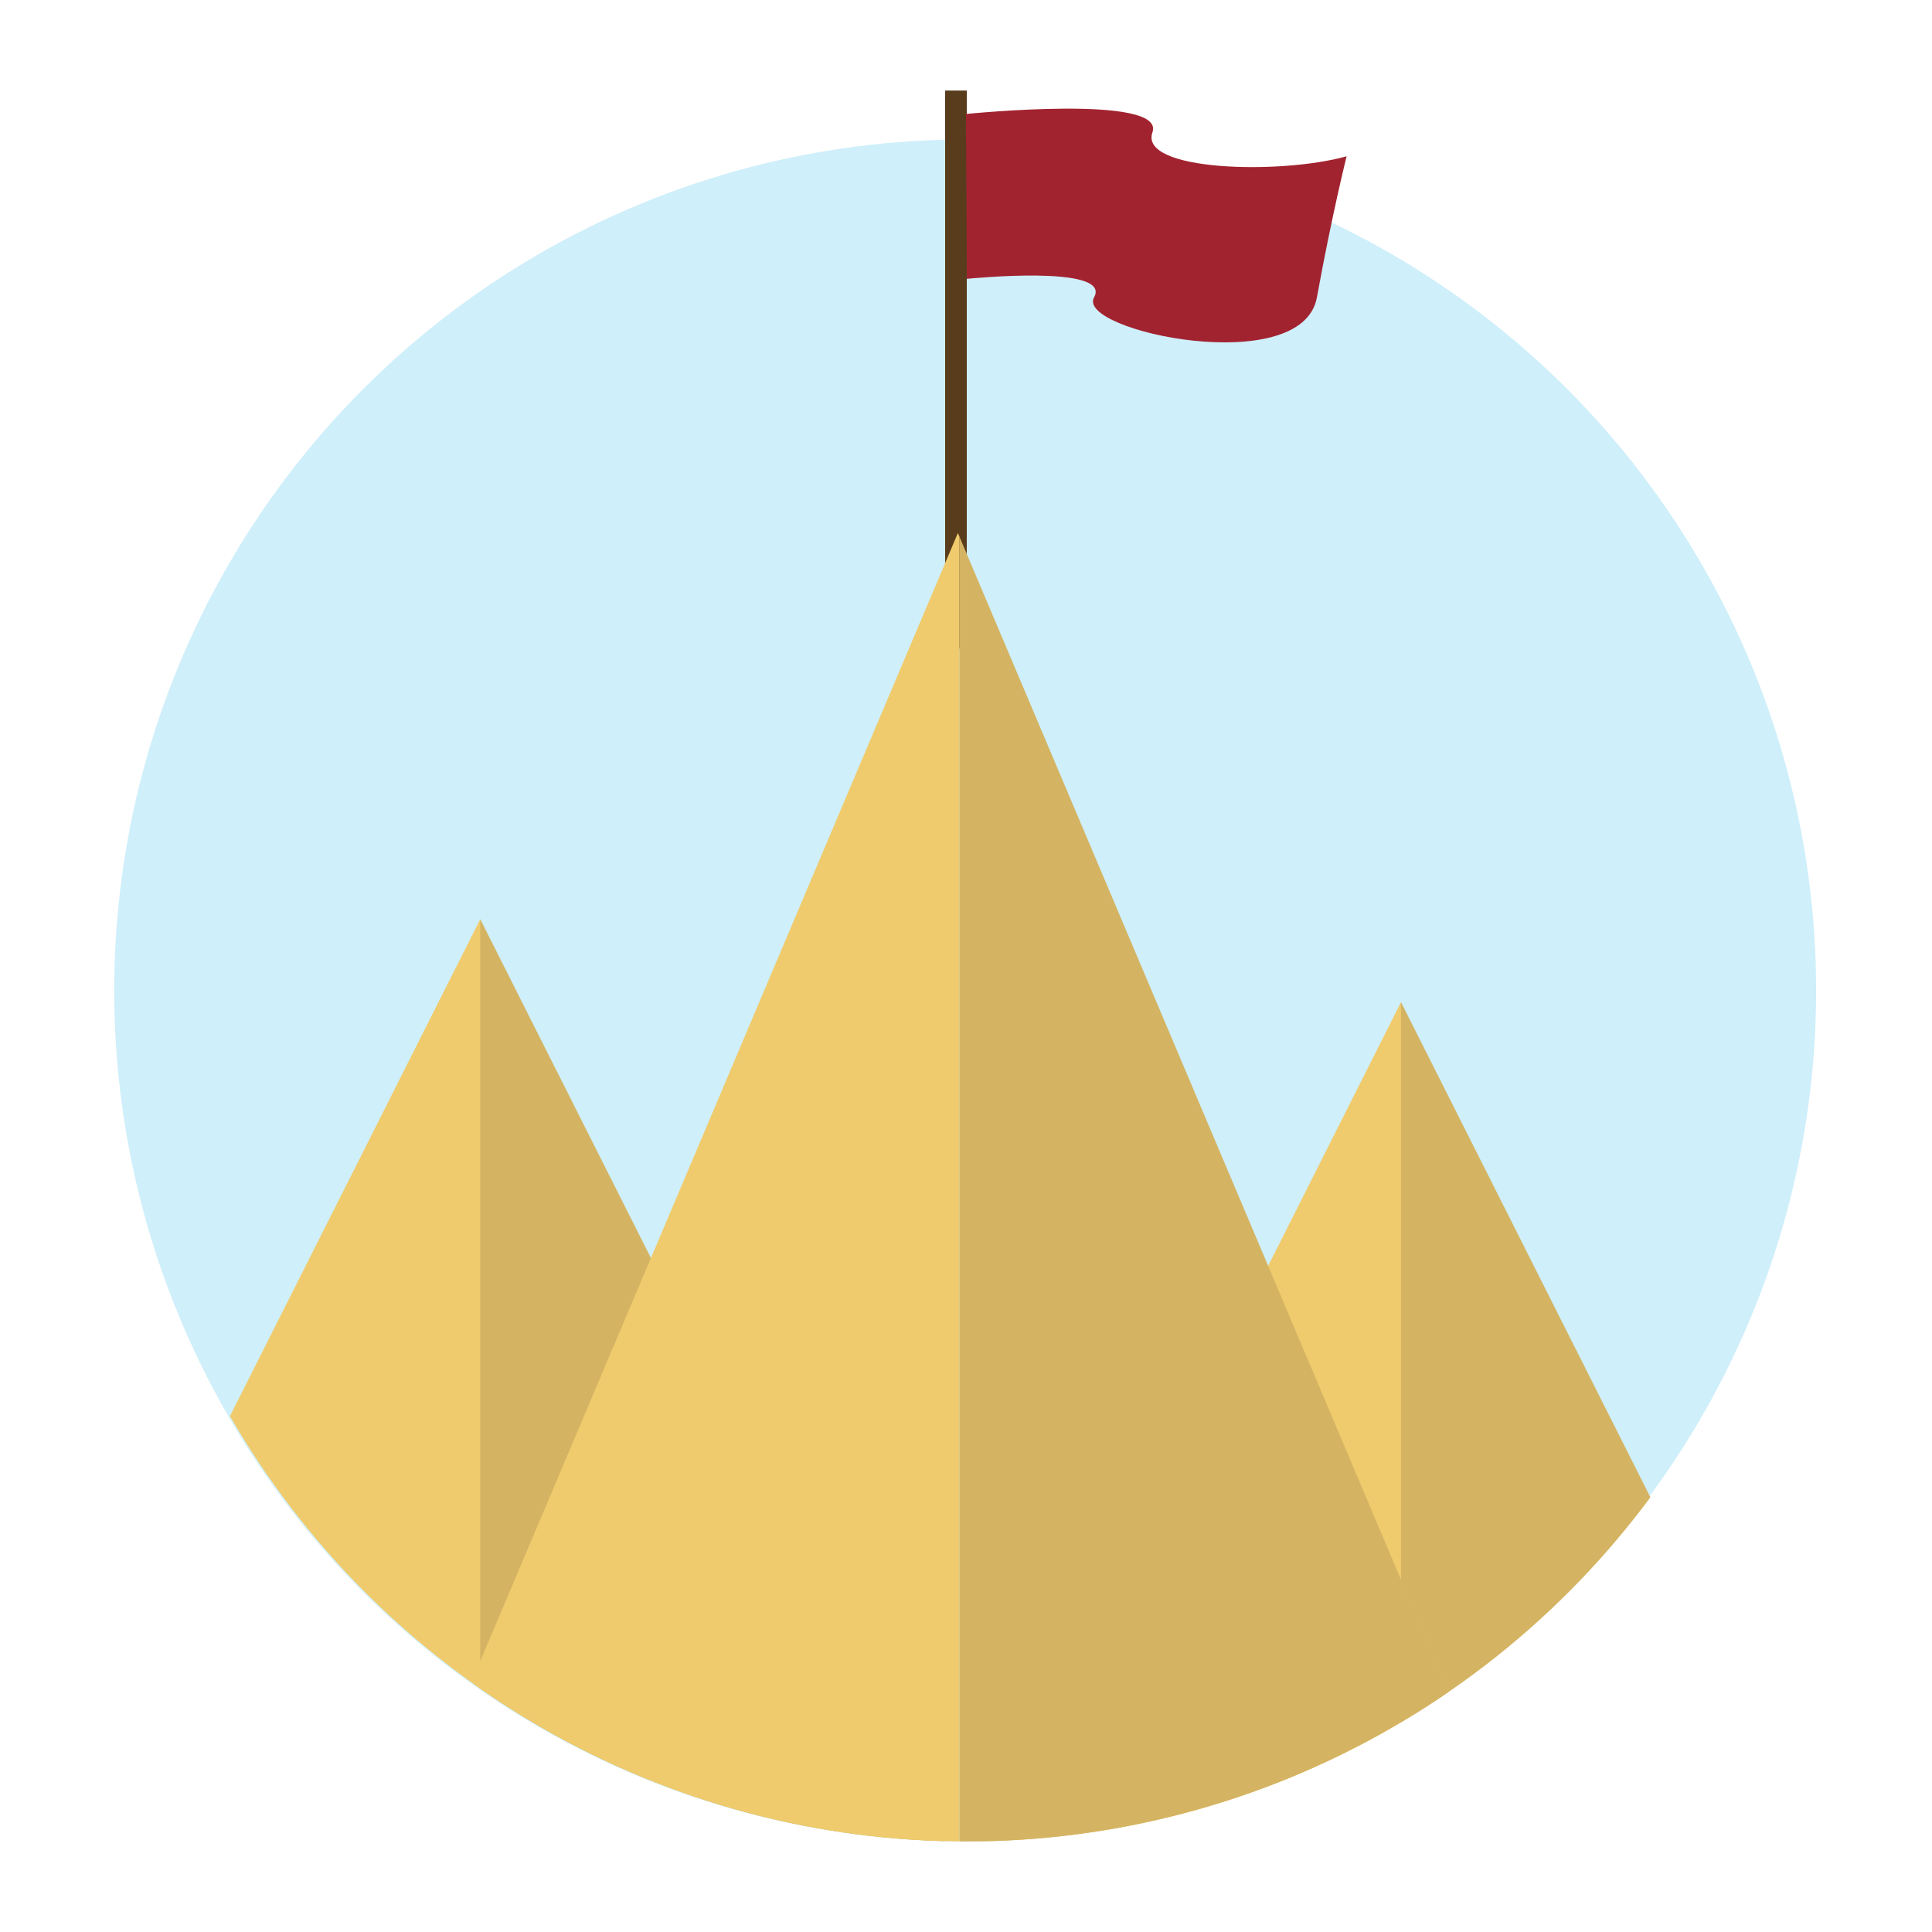
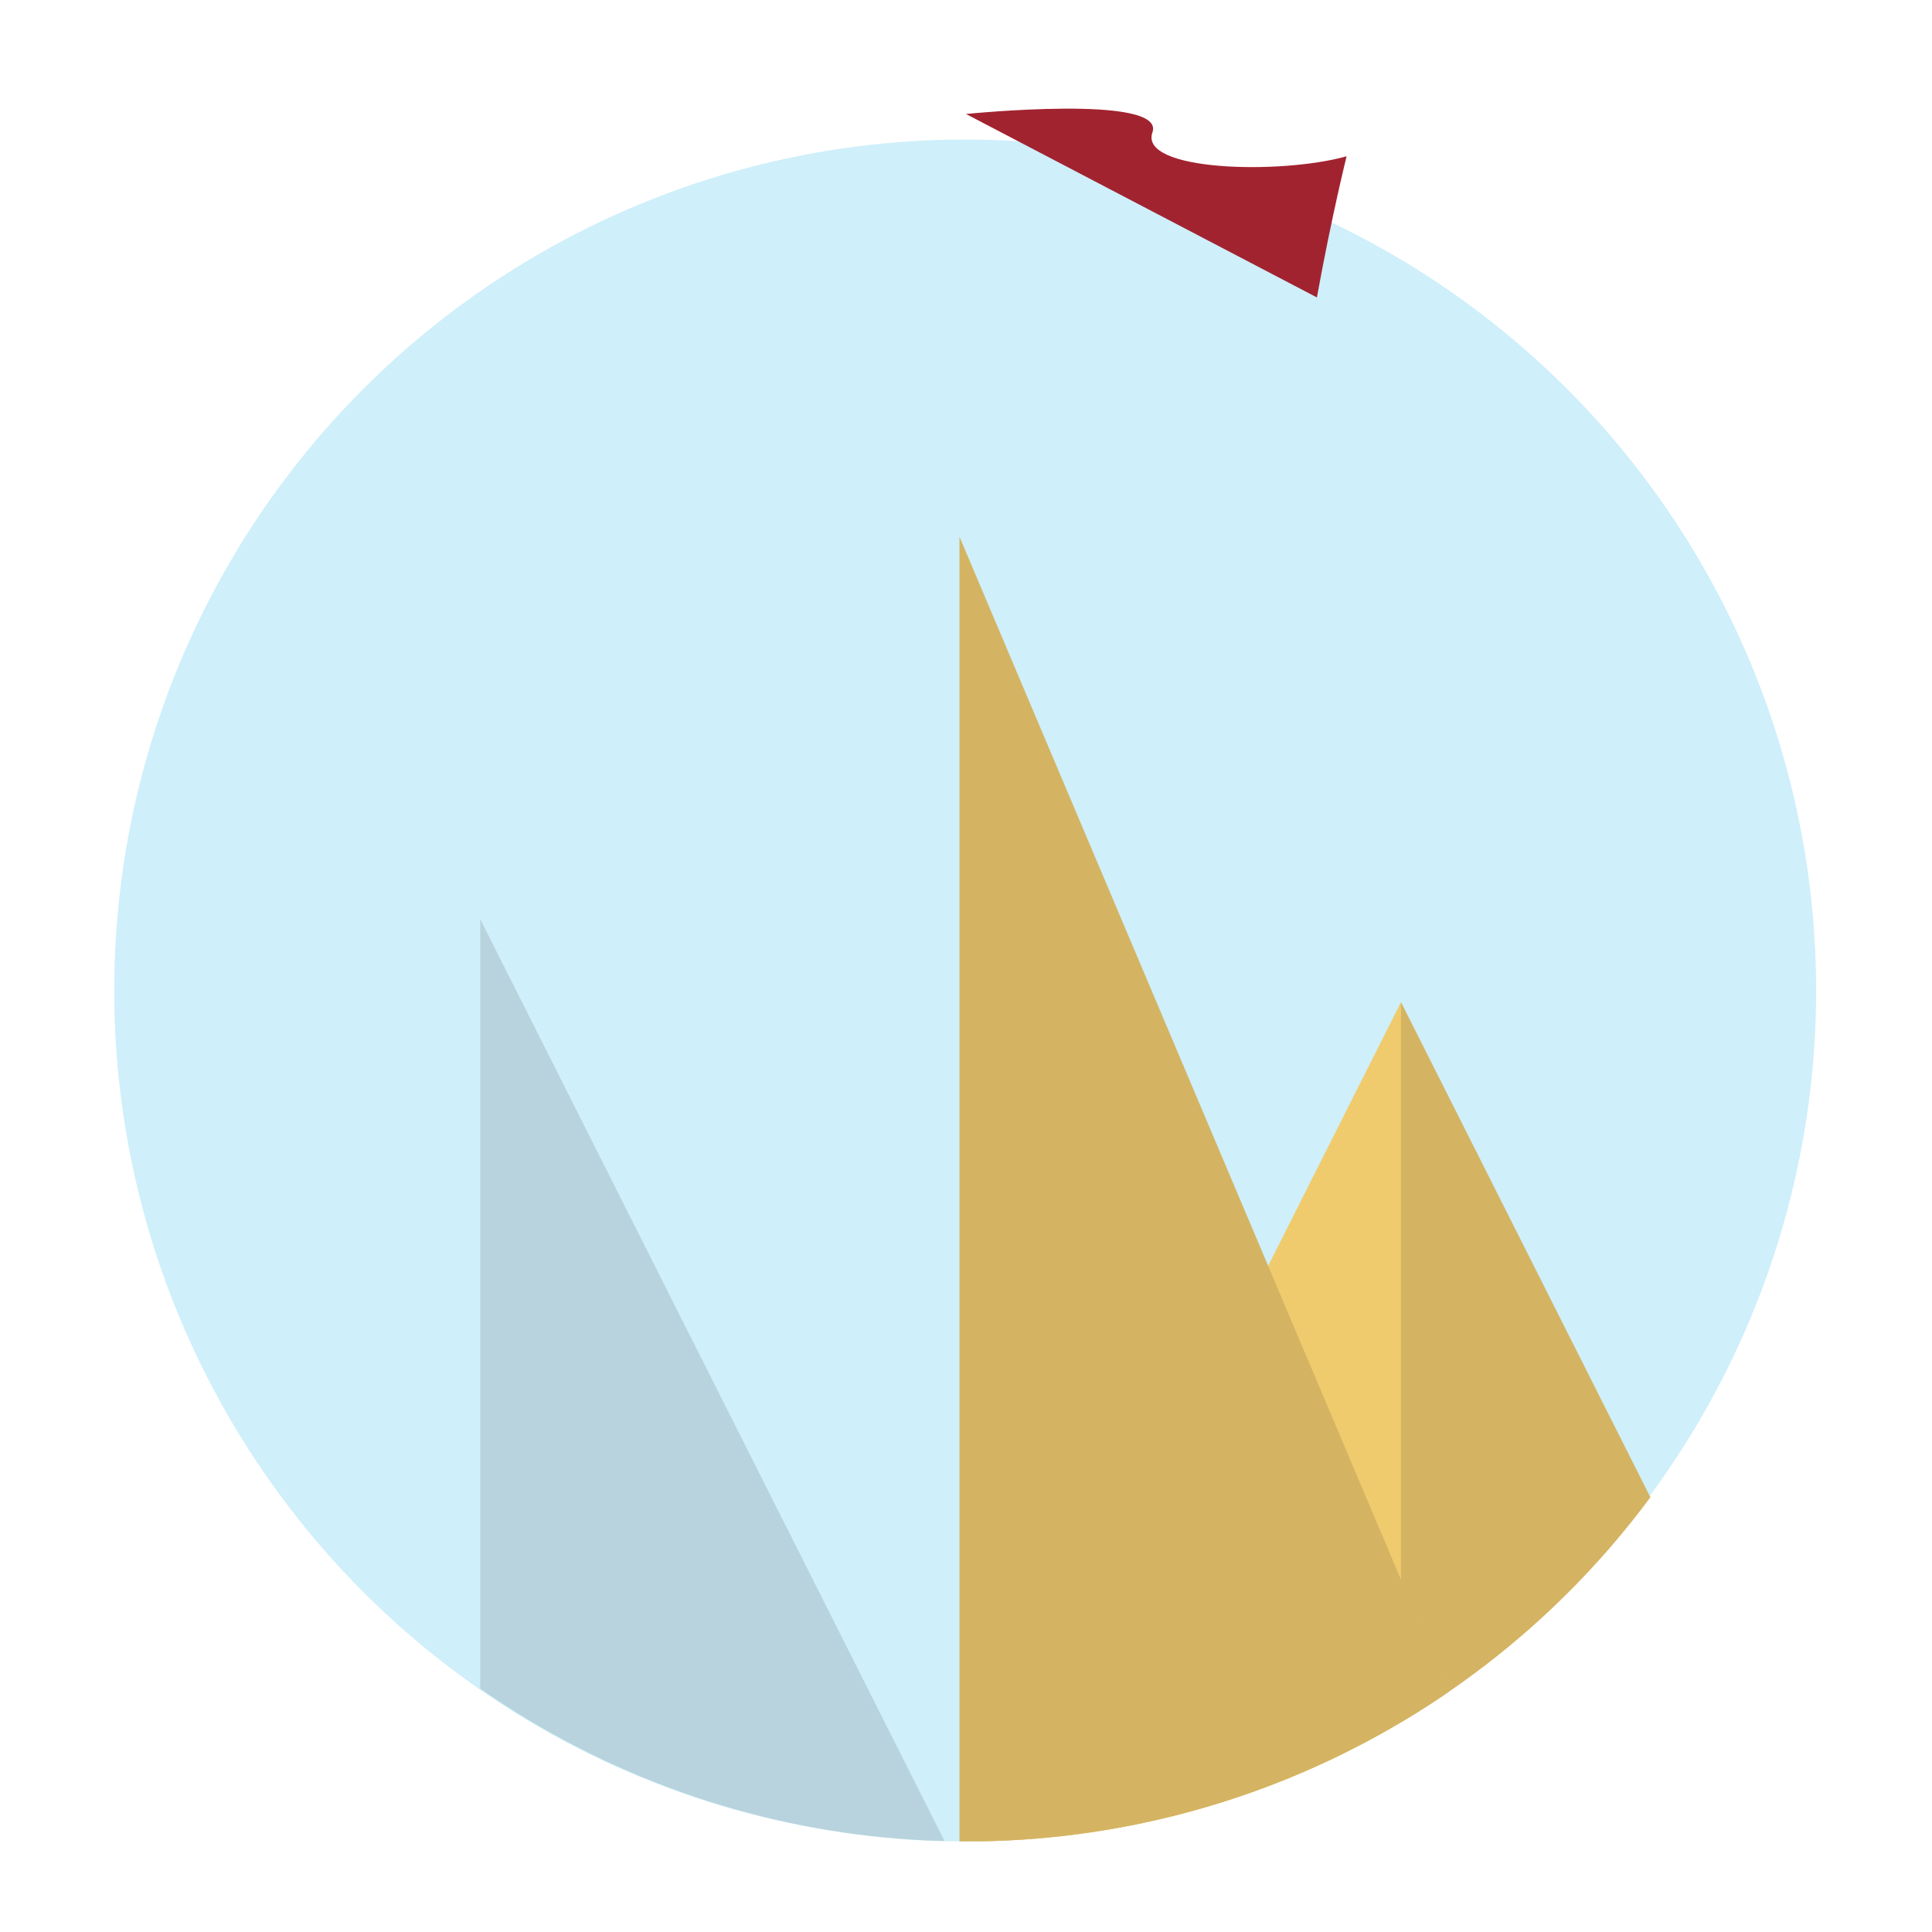
<svg xmlns="http://www.w3.org/2000/svg" viewBox="0 0 400 400">
  <defs>
    <style>.cls-1{fill:none;}.cls-2{fill:#cfeffa;}.cls-3{fill:#583c1c;}.cls-4{fill:#a22330;}.cls-5{clip-path:url(#clip-path);}.cls-6{fill:#f0cb6d;}.cls-7{fill:#272425;opacity:0.14;}</style>
    <clipPath id="clip-path">
      <circle class="cls-1" cx="200.17" cy="205.07" r="176.18" />
    </clipPath>
  </defs>
  <title>ze00</title>
  <g id="Capa_2" data-name="Capa 2">
    <circle class="cls-2" cx="199.83" cy="205.07" r="176.18" />
-     <rect class="cls-3" x="195.68" y="18.75" width="4.48" height="115.52" />
-     <path class="cls-4" d="M200,23.6s41.43-4.21,38.6,3.81S265,36.2,278.8,32.36c0,0-3.08,12.3-6.15,29.22s-50,6.92-46.14,0-26.34-3.85-26.34-3.85Z" />
+     <path class="cls-4" d="M200,23.6s41.43-4.21,38.6,3.81S265,36.2,278.8,32.36c0,0-3.08,12.3-6.15,29.22Z" />
    <g class="cls-5">
      <polygon class="cls-6" points="290.06 207.48 189.32 407.5 390.8 407.5 290.06 207.48" />
      <polygon class="cls-7" points="390.8 407.5 290.06 207.48 290.06 407.5 390.8 407.5" />
      <polygon class="cls-6" points="198.65 111.13 198.65 400.25 321.05 400.25 198.65 111.13" />
-       <polygon class="cls-6" points="99.43 190.31 -1.31 390.33 200.17 390.33 99.43 190.31" />
      <polygon class="cls-7" points="200.17 390.33 99.43 190.31 99.43 390.33 200.17 390.33" />
-       <polygon class="cls-6" points="198.32 110.35 75.59 400.25 198.65 400.25 198.65 111.13 198.32 110.35" />
      <polygon class="cls-7" points="198.65 111.13 198.65 400.25 321.05 400.25 198.65 111.13" />
    </g>
  </g>
</svg>